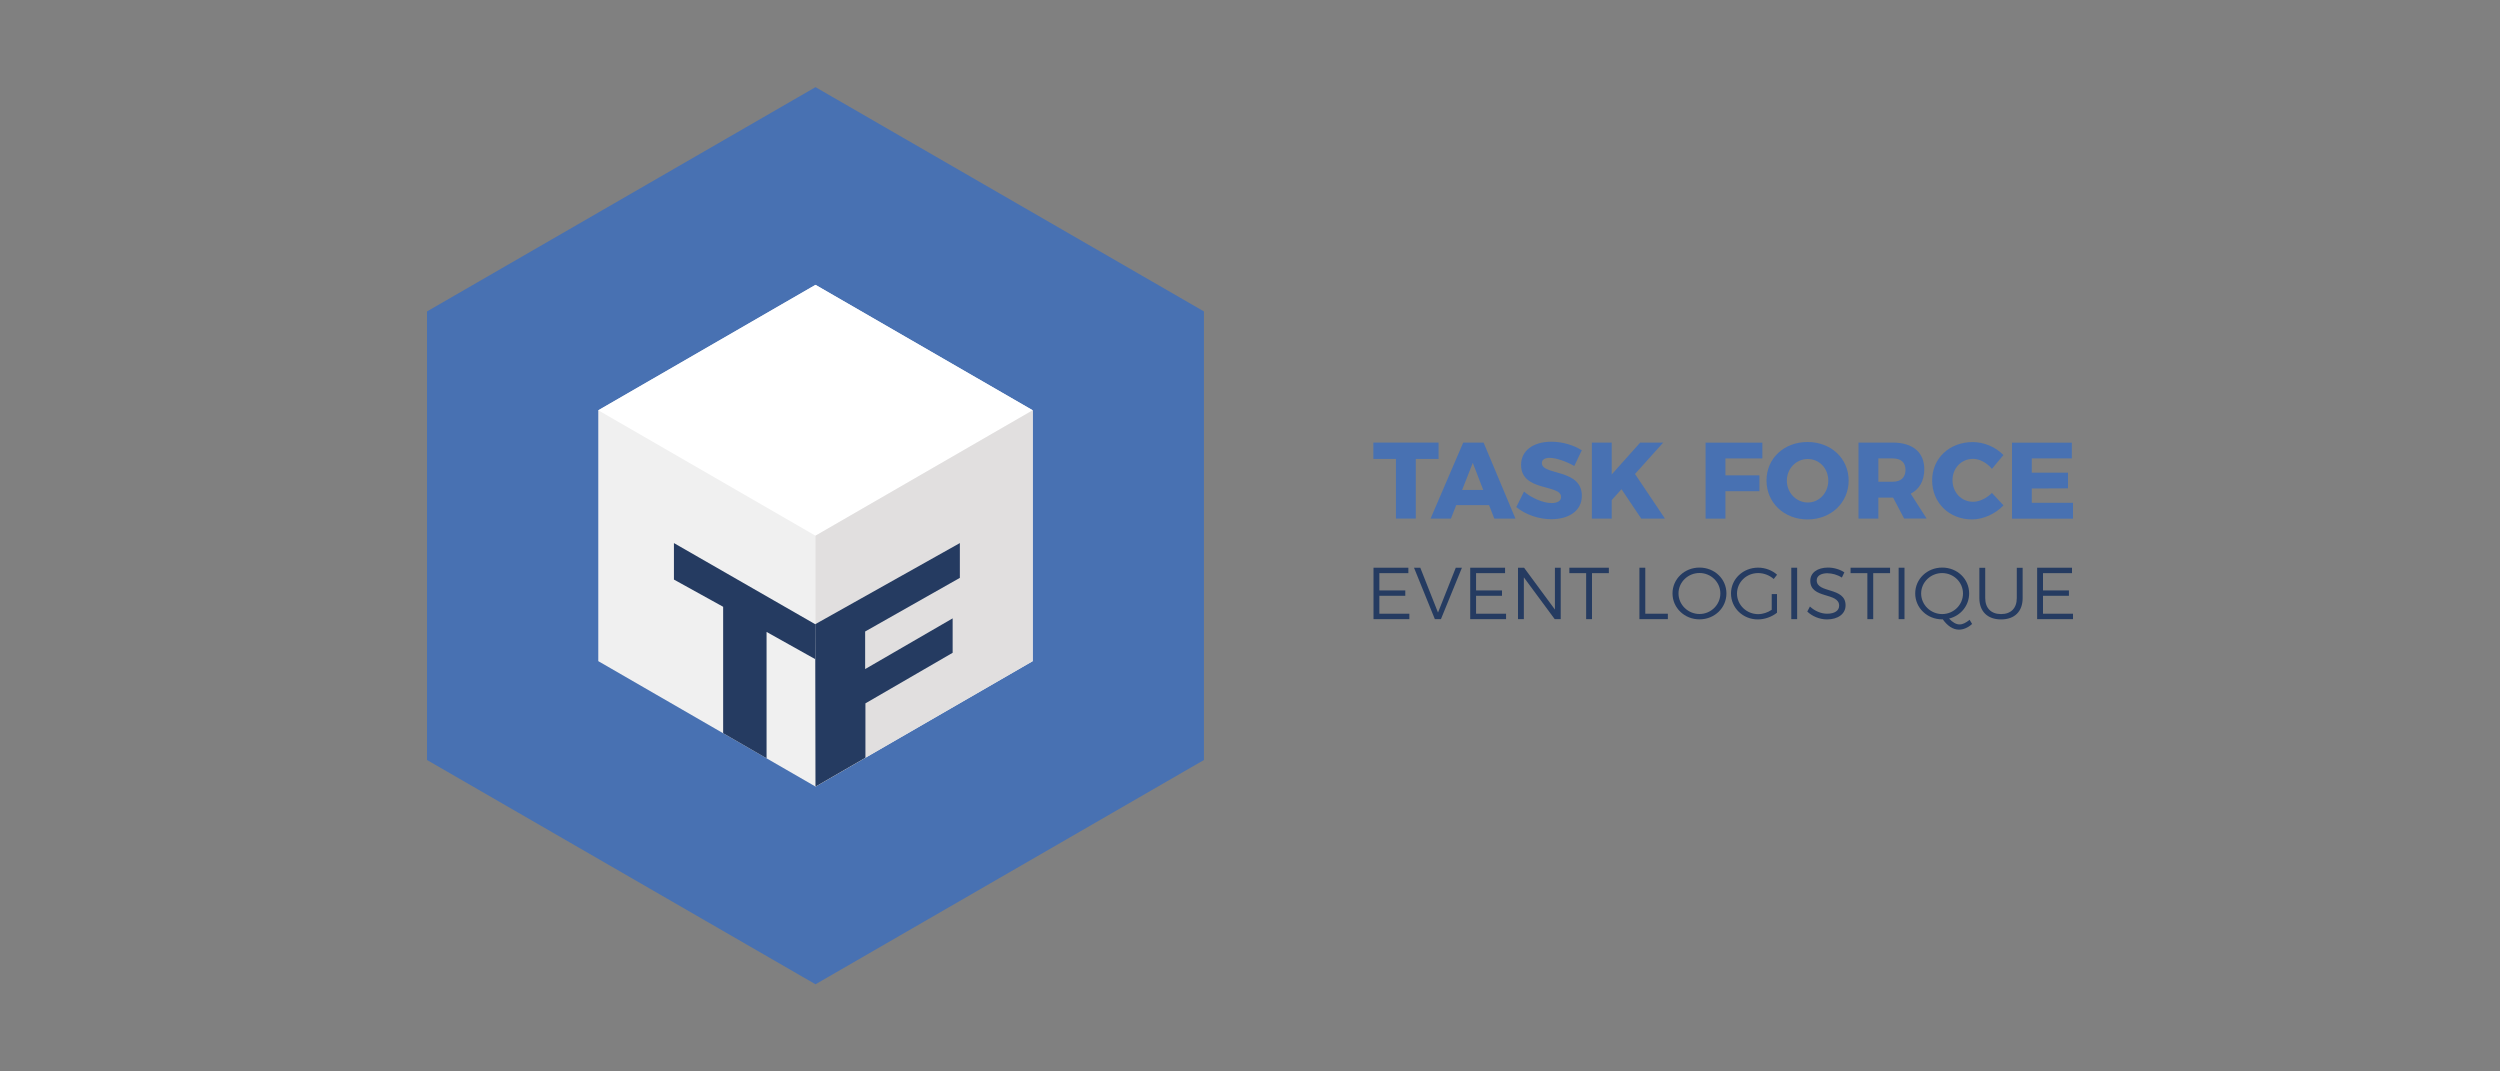
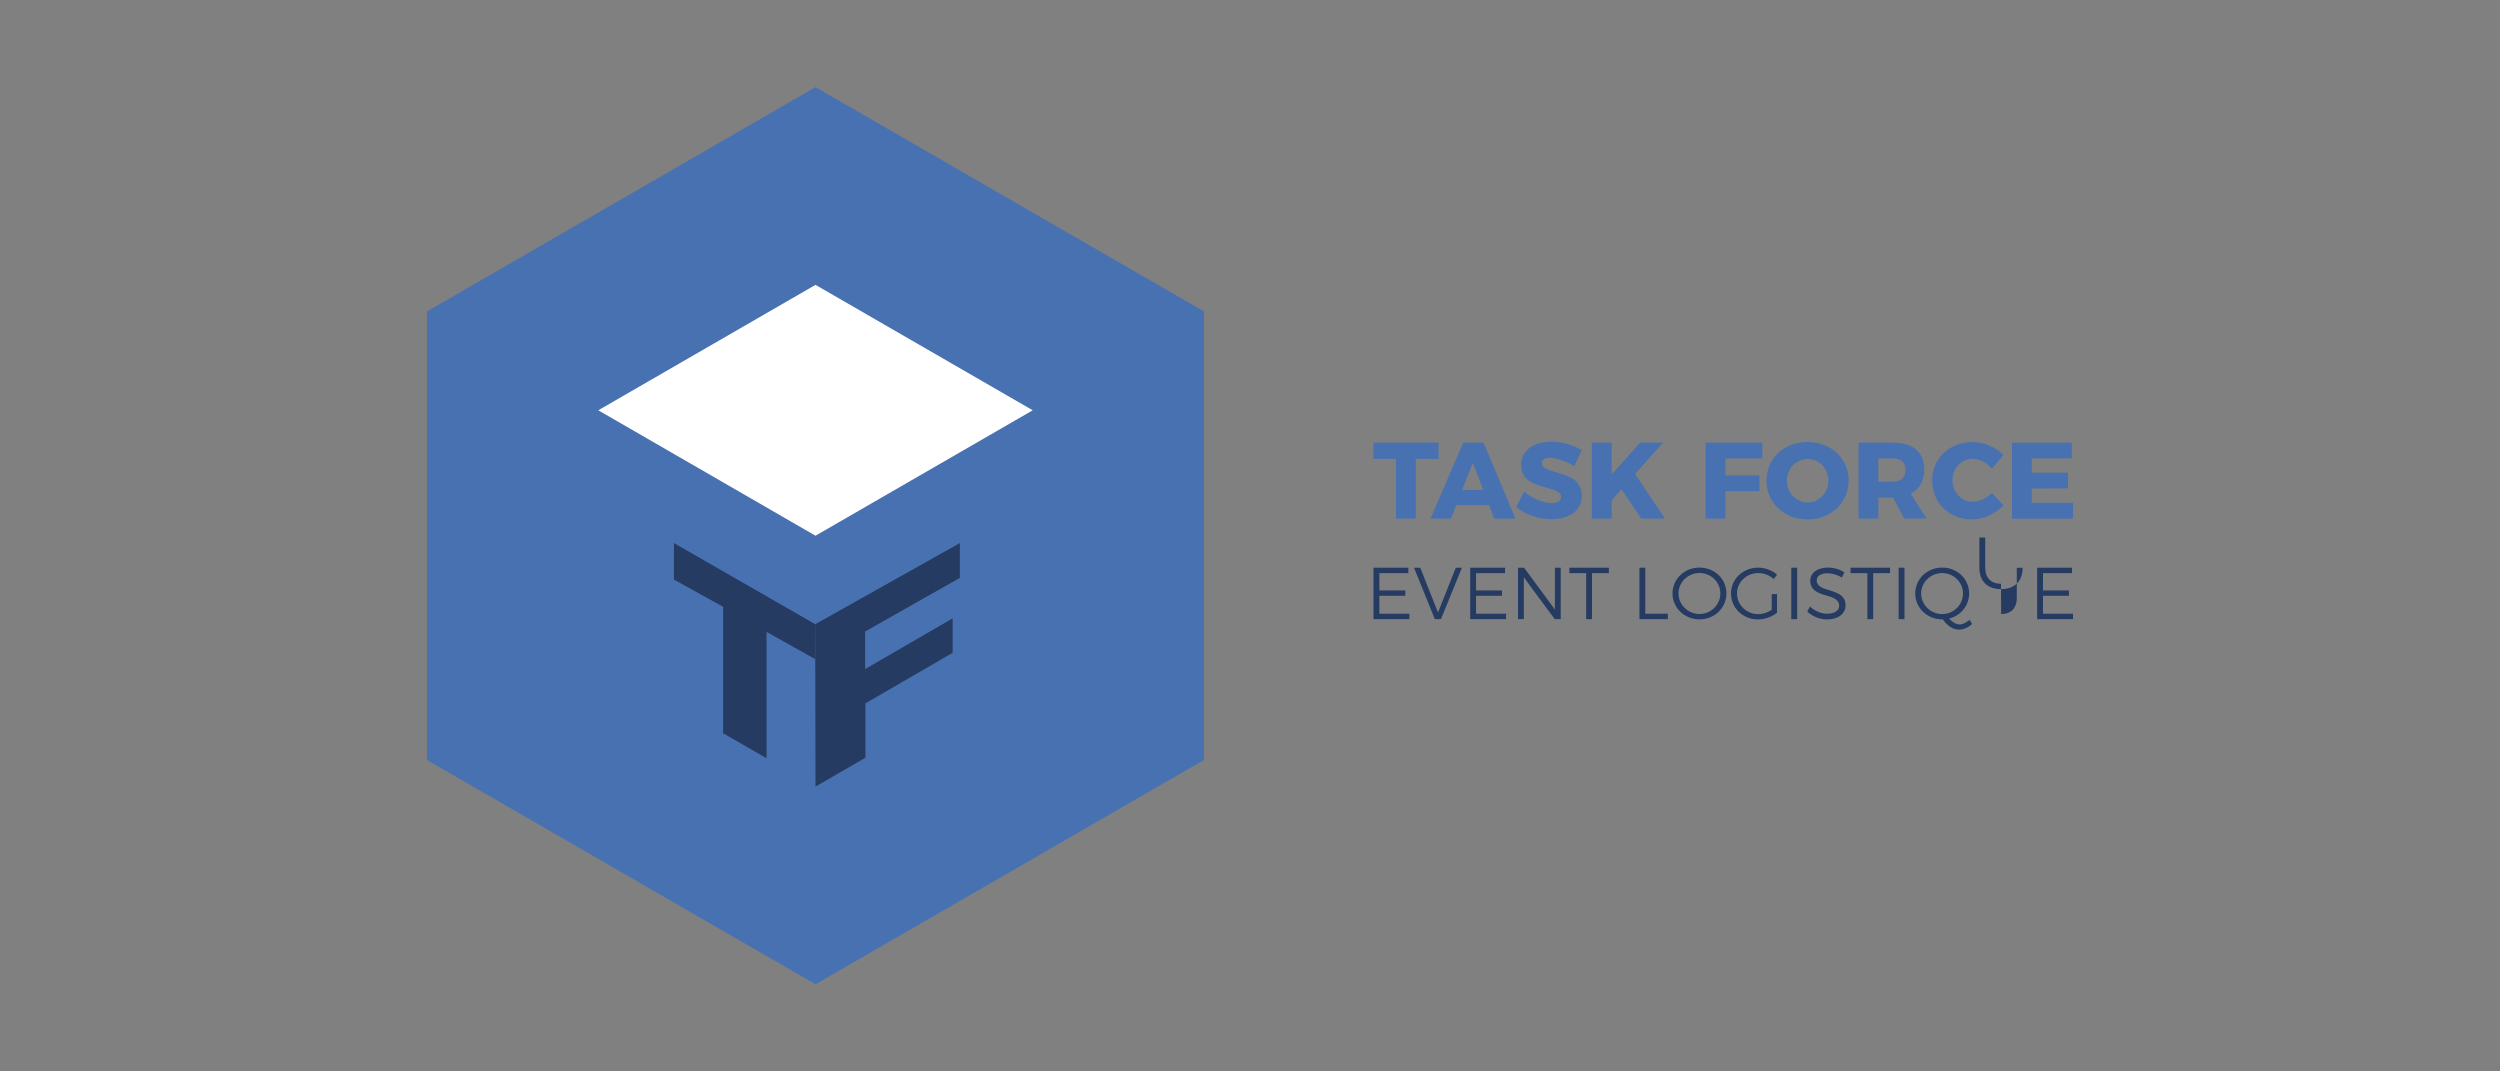
<svg xmlns="http://www.w3.org/2000/svg" id="Couleurs" viewBox="0 0 350 150">
  <rect x="0" y="0" width="350" height="150" fill="#808080" stroke="none" />
  <defs>
    <style>
      .cls-1 {
        fill: #f0f0f0;
      }

      .cls-1, .cls-2, .cls-3, .cls-4, .cls-5 {
        stroke-width: 0px;
      }

      .cls-2 {
        fill: #253b61;
      }

      .cls-3 {
        fill: #e1dfdf;
      }

      .cls-4 {
        fill: #4871b2;
      }

      .cls-5 {
        fill: #fff;
      }
    </style>
  </defs>
  <g id="task_force" data-name="task force">
    <g>
      <g>
        <path class="cls-2" d="M197.17,79.48v.76h-4.06v2.42h3.63v.75h-3.63v2.51h4.2v.76h-5.02v-7.2h4.89Z" />
        <path class="cls-2" d="M198.84,79.48l2.48,6.28,2.49-6.28h.86l-2.94,7.2h-.85l-2.92-7.2h.88Z" />
        <path class="cls-2" d="M210.71,79.48v.76h-4.06v2.42h3.63v.75h-3.63v2.51h4.2v.76h-5.02v-7.2h4.89Z" />
        <path class="cls-2" d="M213.37,79.48l4.32,5.86v-5.86h.81v7.2h-.84l-4.32-5.85v5.85h-.82v-7.2h.85Z" />
        <path class="cls-2" d="M225.24,79.48v.76h-2.36v6.44h-.82v-6.44h-2.35v-.76h5.53Z" />
        <path class="cls-2" d="M230.34,79.48v6.44h3.16v.76h-3.98v-7.2h.82Z" />
        <path class="cls-2" d="M241.7,83.08c0,2.03-1.67,3.63-3.77,3.63s-3.78-1.61-3.78-3.63,1.67-3.62,3.78-3.62,3.77,1.59,3.77,3.62ZM234.99,83.08c0,1.59,1.34,2.88,2.94,2.88s2.92-1.29,2.92-2.88-1.32-2.86-2.92-2.86-2.94,1.27-2.94,2.86Z" />
        <path class="cls-2" d="M248.05,83.17h.73v2.61c-.71.57-1.71.94-2.68.94-2.09,0-3.76-1.61-3.76-3.63s1.68-3.62,3.8-3.62c1,0,1.97.38,2.65.99l-.47.6c-.59-.52-1.38-.83-2.18-.83-1.65,0-2.96,1.28-2.96,2.87s1.33,2.88,2.97,2.88c.65,0,1.34-.23,1.89-.61v-2.19Z" />
        <path class="cls-2" d="M251.6,79.48v7.2h-.82v-7.2h.82Z" />
        <path class="cls-2" d="M255.87,80.25c-.93,0-1.53.37-1.53.99,0,1.87,4.05.9,4.04,3.51,0,1.19-1.06,1.97-2.6,1.97-1.05,0-2.08-.45-2.76-1.1l.37-.71c.67.64,1.58,1.01,2.4,1.01,1.04,0,1.69-.42,1.69-1.12.01-1.92-4.04-.91-4.04-3.49,0-1.13,1-1.85,2.49-1.85.83,0,1.69.27,2.28.67l-.35.73c-.65-.42-1.41-.6-1.99-.6Z" />
        <path class="cls-2" d="M264.61,79.48v.76h-2.36v6.44h-.82v-6.44h-2.35v-.76h5.53Z" />
        <path class="cls-2" d="M266.63,79.48v7.2h-.82v-7.2h.82Z" />
        <path class="cls-2" d="M276.09,87.36c-.56.51-1.21.79-1.84.79-.83,0-1.61-.53-2.26-1.44h-.08c-2.11,0-3.78-1.61-3.78-3.63s1.67-3.62,3.78-3.62,3.77,1.59,3.77,3.62c0,1.71-1.18,3.12-2.81,3.52.5.54.99.82,1.48.82.42,0,.91-.24,1.39-.65l.36.59ZM271.9,85.97c1.61,0,2.92-1.29,2.92-2.88s-1.32-2.86-2.92-2.86-2.94,1.27-2.94,2.86,1.34,2.88,2.94,2.88Z" />
-         <path class="cls-2" d="M280.16,85.97c1.37,0,2.19-.82,2.19-2.24v-4.24h.82v4.24c0,1.88-1.13,2.99-3.02,2.99s-3.04-1.11-3.04-2.99v-4.24h.82v4.24c0,1.42.84,2.24,2.21,2.24Z" />
+         <path class="cls-2" d="M280.16,85.97c1.37,0,2.19-.82,2.19-2.24v-4.24h.82c0,1.88-1.13,2.99-3.02,2.99s-3.04-1.11-3.04-2.99v-4.24h.82v4.24c0,1.42.84,2.24,2.21,2.24Z" />
        <path class="cls-2" d="M290.08,79.48v.76h-4.06v2.42h3.63v.75h-3.63v2.51h4.2v.76h-5.02v-7.2h4.89Z" />
      </g>
      <g>
        <path class="cls-4" d="M201.4,61.96v2.29h-3.19v8.35h-2.78v-8.35h-3.16v-2.29h9.12Z" />
        <path class="cls-4" d="M208.47,70.72h-4.6l-.74,1.88h-2.85l4.57-10.64h2.85l4.46,10.64h-2.96l-.73-1.88ZM207.65,68.59l-1.46-3.79-1.49,3.79h2.94Z" />
        <path class="cls-4" d="M216.97,64.1c-.67,0-1.11.24-1.11.73,0,1.76,5.6.76,5.6,4.58,0,2.17-1.91,3.28-4.28,3.28-1.77,0-3.63-.65-4.9-1.7l1.08-2.17c1.09.94,2.75,1.61,3.85,1.61.82,0,1.34-.3,1.34-.86,0-1.81-5.6-.71-5.6-4.48,0-1.99,1.68-3.25,4.25-3.25,1.56,0,3.14.49,4.25,1.2l-1.05,2.2c-1.12-.64-2.55-1.14-3.43-1.14Z" />
        <path class="cls-4" d="M229.77,72.6l-2.76-4.11-1.37,1.52v2.59h-2.78v-10.64h2.78v4.46l3.99-4.46h3.22l-3.95,4.4,4.19,6.24h-3.32Z" />
        <path class="cls-4" d="M246.73,61.96v2.22h-5.17v2.37h4.76v2.22h-4.76v3.84h-2.78v-10.64h7.95Z" />
        <path class="cls-4" d="M258.81,67.27c0,3.11-2.46,5.45-5.75,5.45s-5.75-2.34-5.75-5.45,2.46-5.39,5.75-5.39,5.75,2.31,5.75,5.39ZM250.16,67.29c0,1.73,1.35,3.06,2.93,3.06s2.87-1.33,2.87-3.06-1.27-3.03-2.87-3.03-2.93,1.31-2.93,3.03Z" />
        <path class="cls-4" d="M266.58,72.6l-1.55-2.94h-2.06v2.94h-2.78v-10.64h4.78c2.82,0,4.43,1.37,4.43,3.73,0,1.61-.67,2.79-1.9,3.43l2.22,3.47h-3.14ZM262.97,67.44h2.02c1.12,0,1.78-.58,1.78-1.65s-.65-1.61-1.78-1.61h-2.02v3.26Z" />
        <path class="cls-4" d="M276.23,64.24c-1.64,0-2.88,1.29-2.88,2.99s1.24,3.02,2.88,3.02c.88,0,1.9-.49,2.64-1.24l1.62,1.74c-1.14,1.2-2.84,1.97-4.41,1.97-3.2,0-5.58-2.34-5.58-5.46s2.44-5.37,5.69-5.37c1.58,0,3.23.7,4.29,1.82l-1.61,1.93c-.7-.85-1.72-1.4-2.64-1.4Z" />
        <path class="cls-4" d="M290.06,61.96v2.22h-5.61v1.99h5.07v2.2l-5.07.02v2h5.77v2.22h-8.54v-10.64h8.39Z" />
      </g>
    </g>
    <g>
      <polygon class="cls-4" points="168.55 106.4 114.17 137.8 59.78 106.4 59.78 43.6 114.17 12.2 168.55 43.6 168.55 106.4" />
-       <polygon class="cls-1" points="144.58 92.56 114.17 110.12 83.76 92.56 83.76 57.44 114.17 39.88 144.58 57.44 144.58 92.56" />
      <polygon class="cls-5" points="83.76 57.44 114.17 75 144.58 57.44 114.17 39.88 83.76 57.44" />
-       <polygon class="cls-3" points="114.17 75 114.17 110.12 144.58 92.56 144.58 57.44 114.17 75" />
      <g>
        <polygon class="cls-2" points="94.35 76.03 94.35 81.14 101.24 84.95 101.24 102.65 107.32 106.16 107.32 88.47 114.13 92.28 114.13 87.39 94.35 76.03" />
        <polygon class="cls-2" points="114.17 110.12 114.13 87.39 134.38 76.03 134.38 80.9 121.12 88.41 121.12 93.67 133.37 86.57 133.37 91.39 121.16 98.47 121.16 106.08 114.17 110.12" />
      </g>
    </g>
  </g>
</svg>